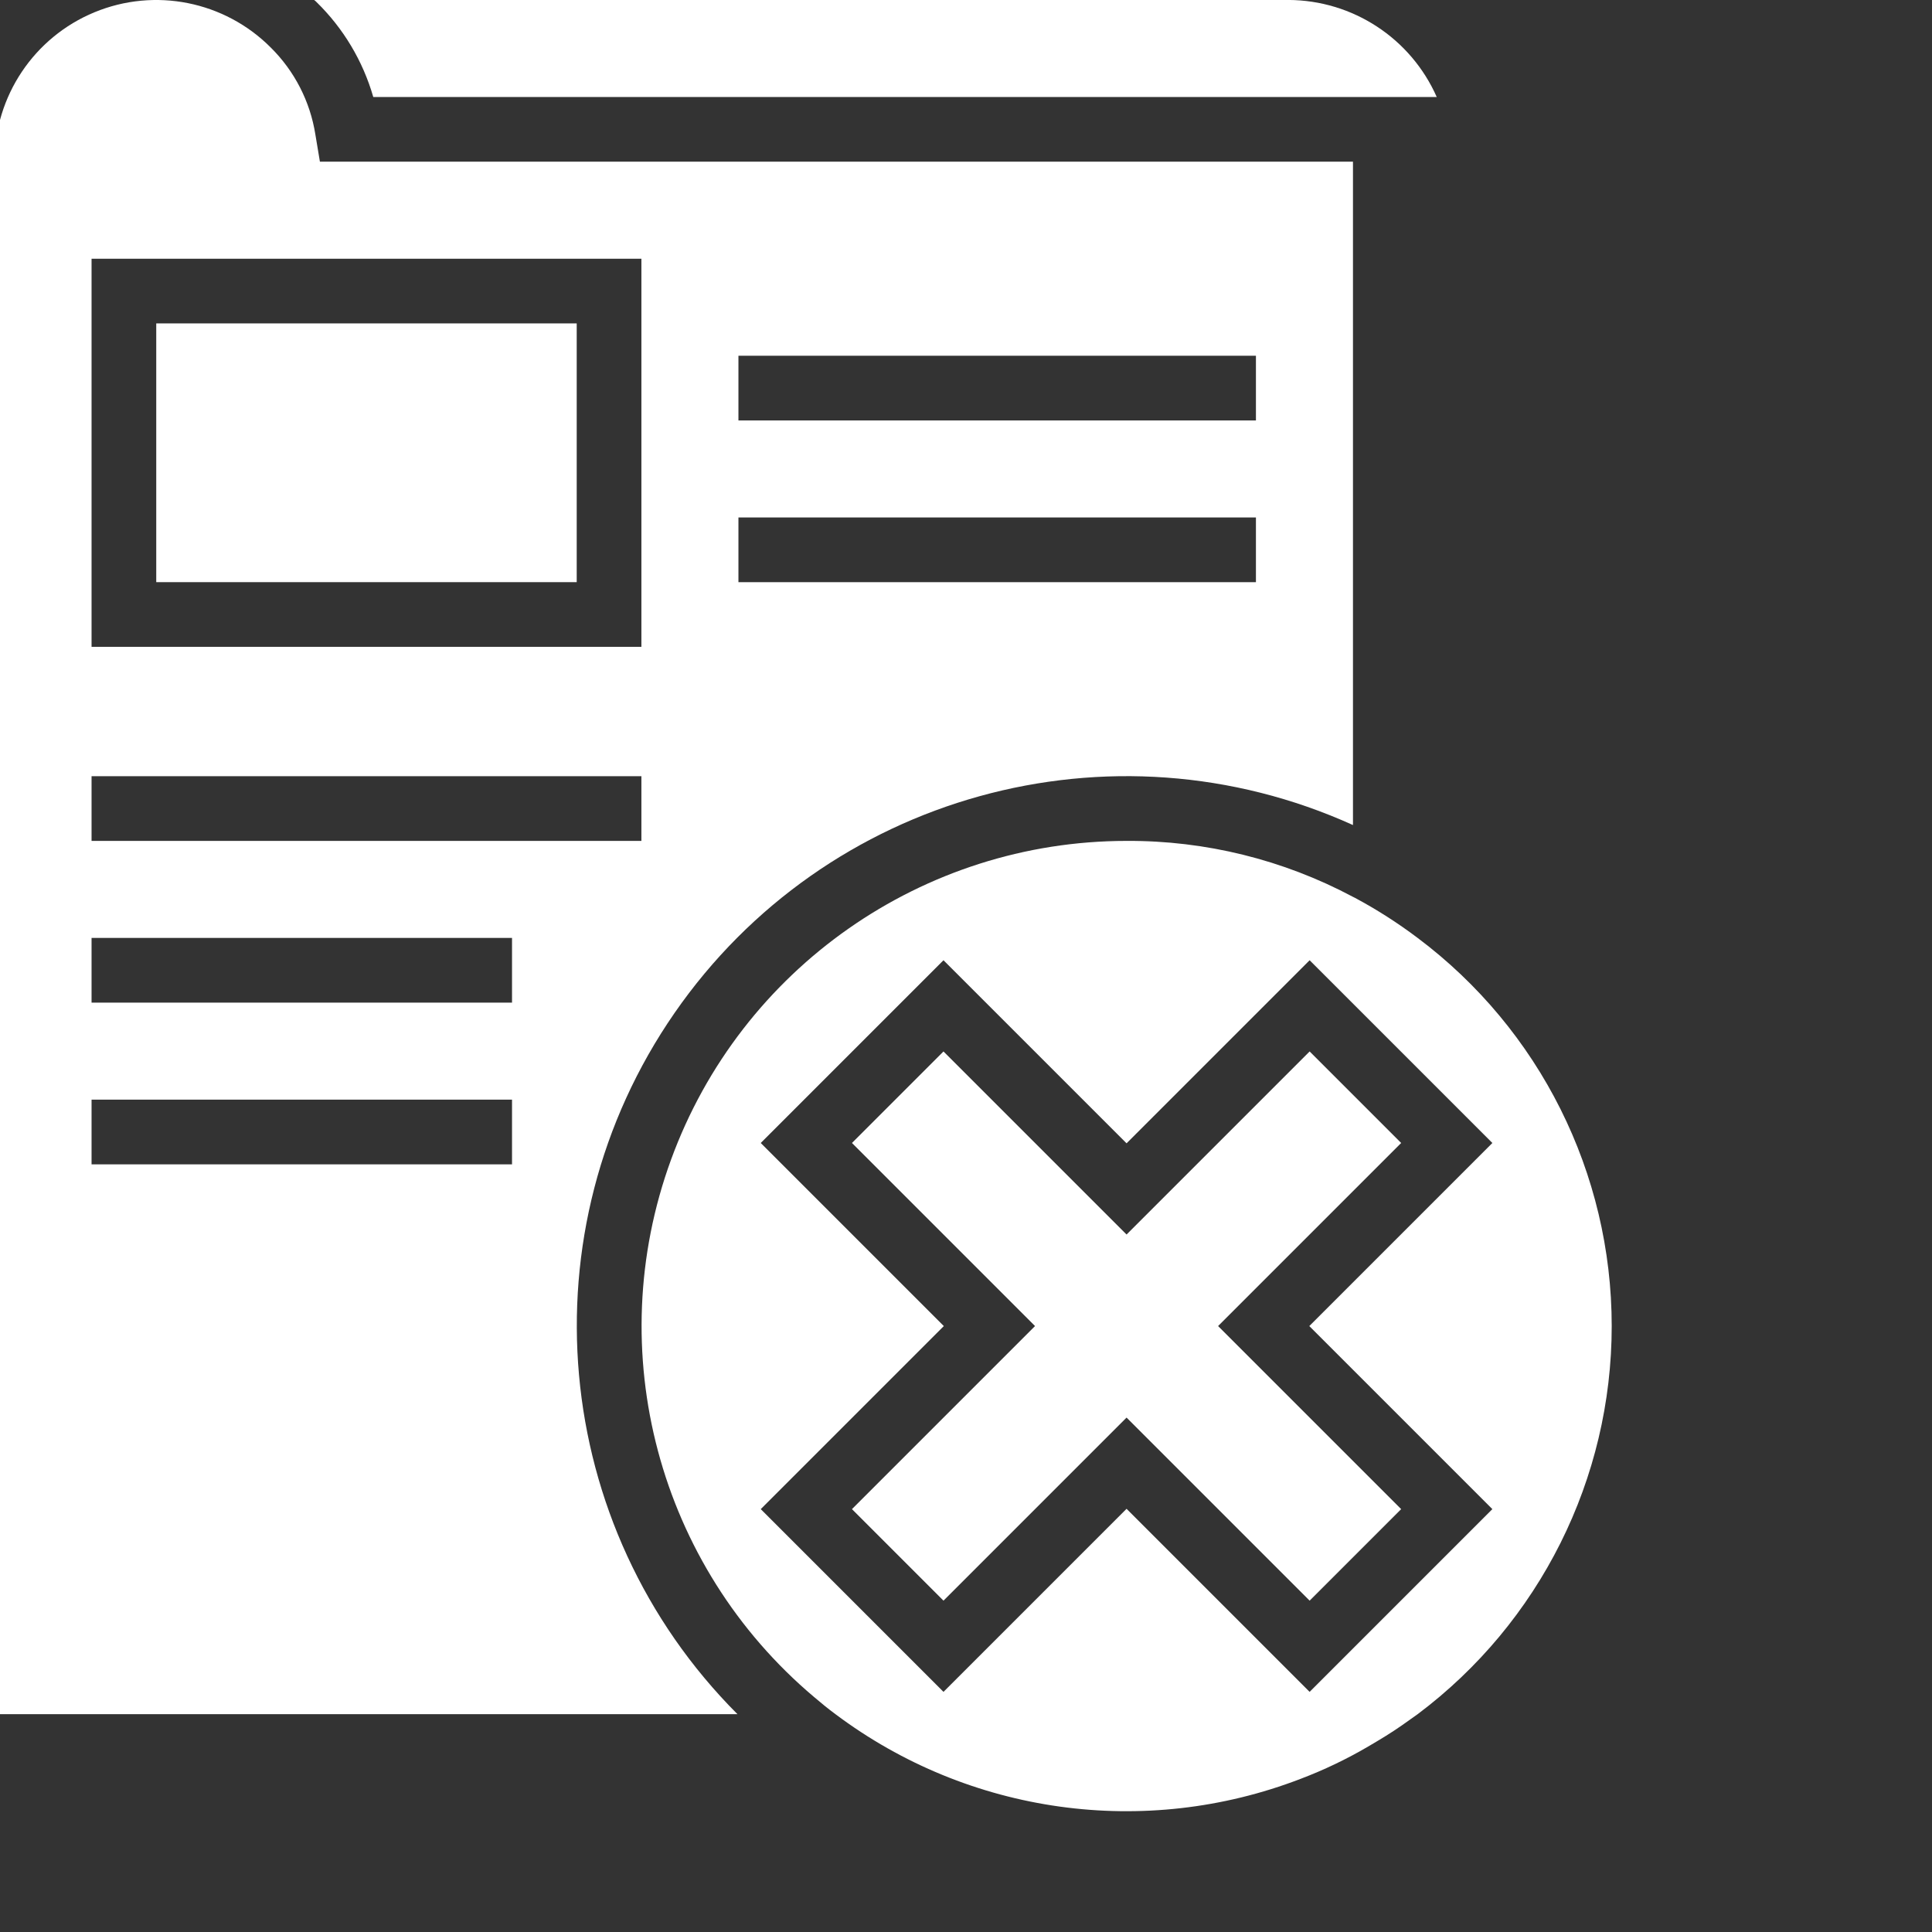
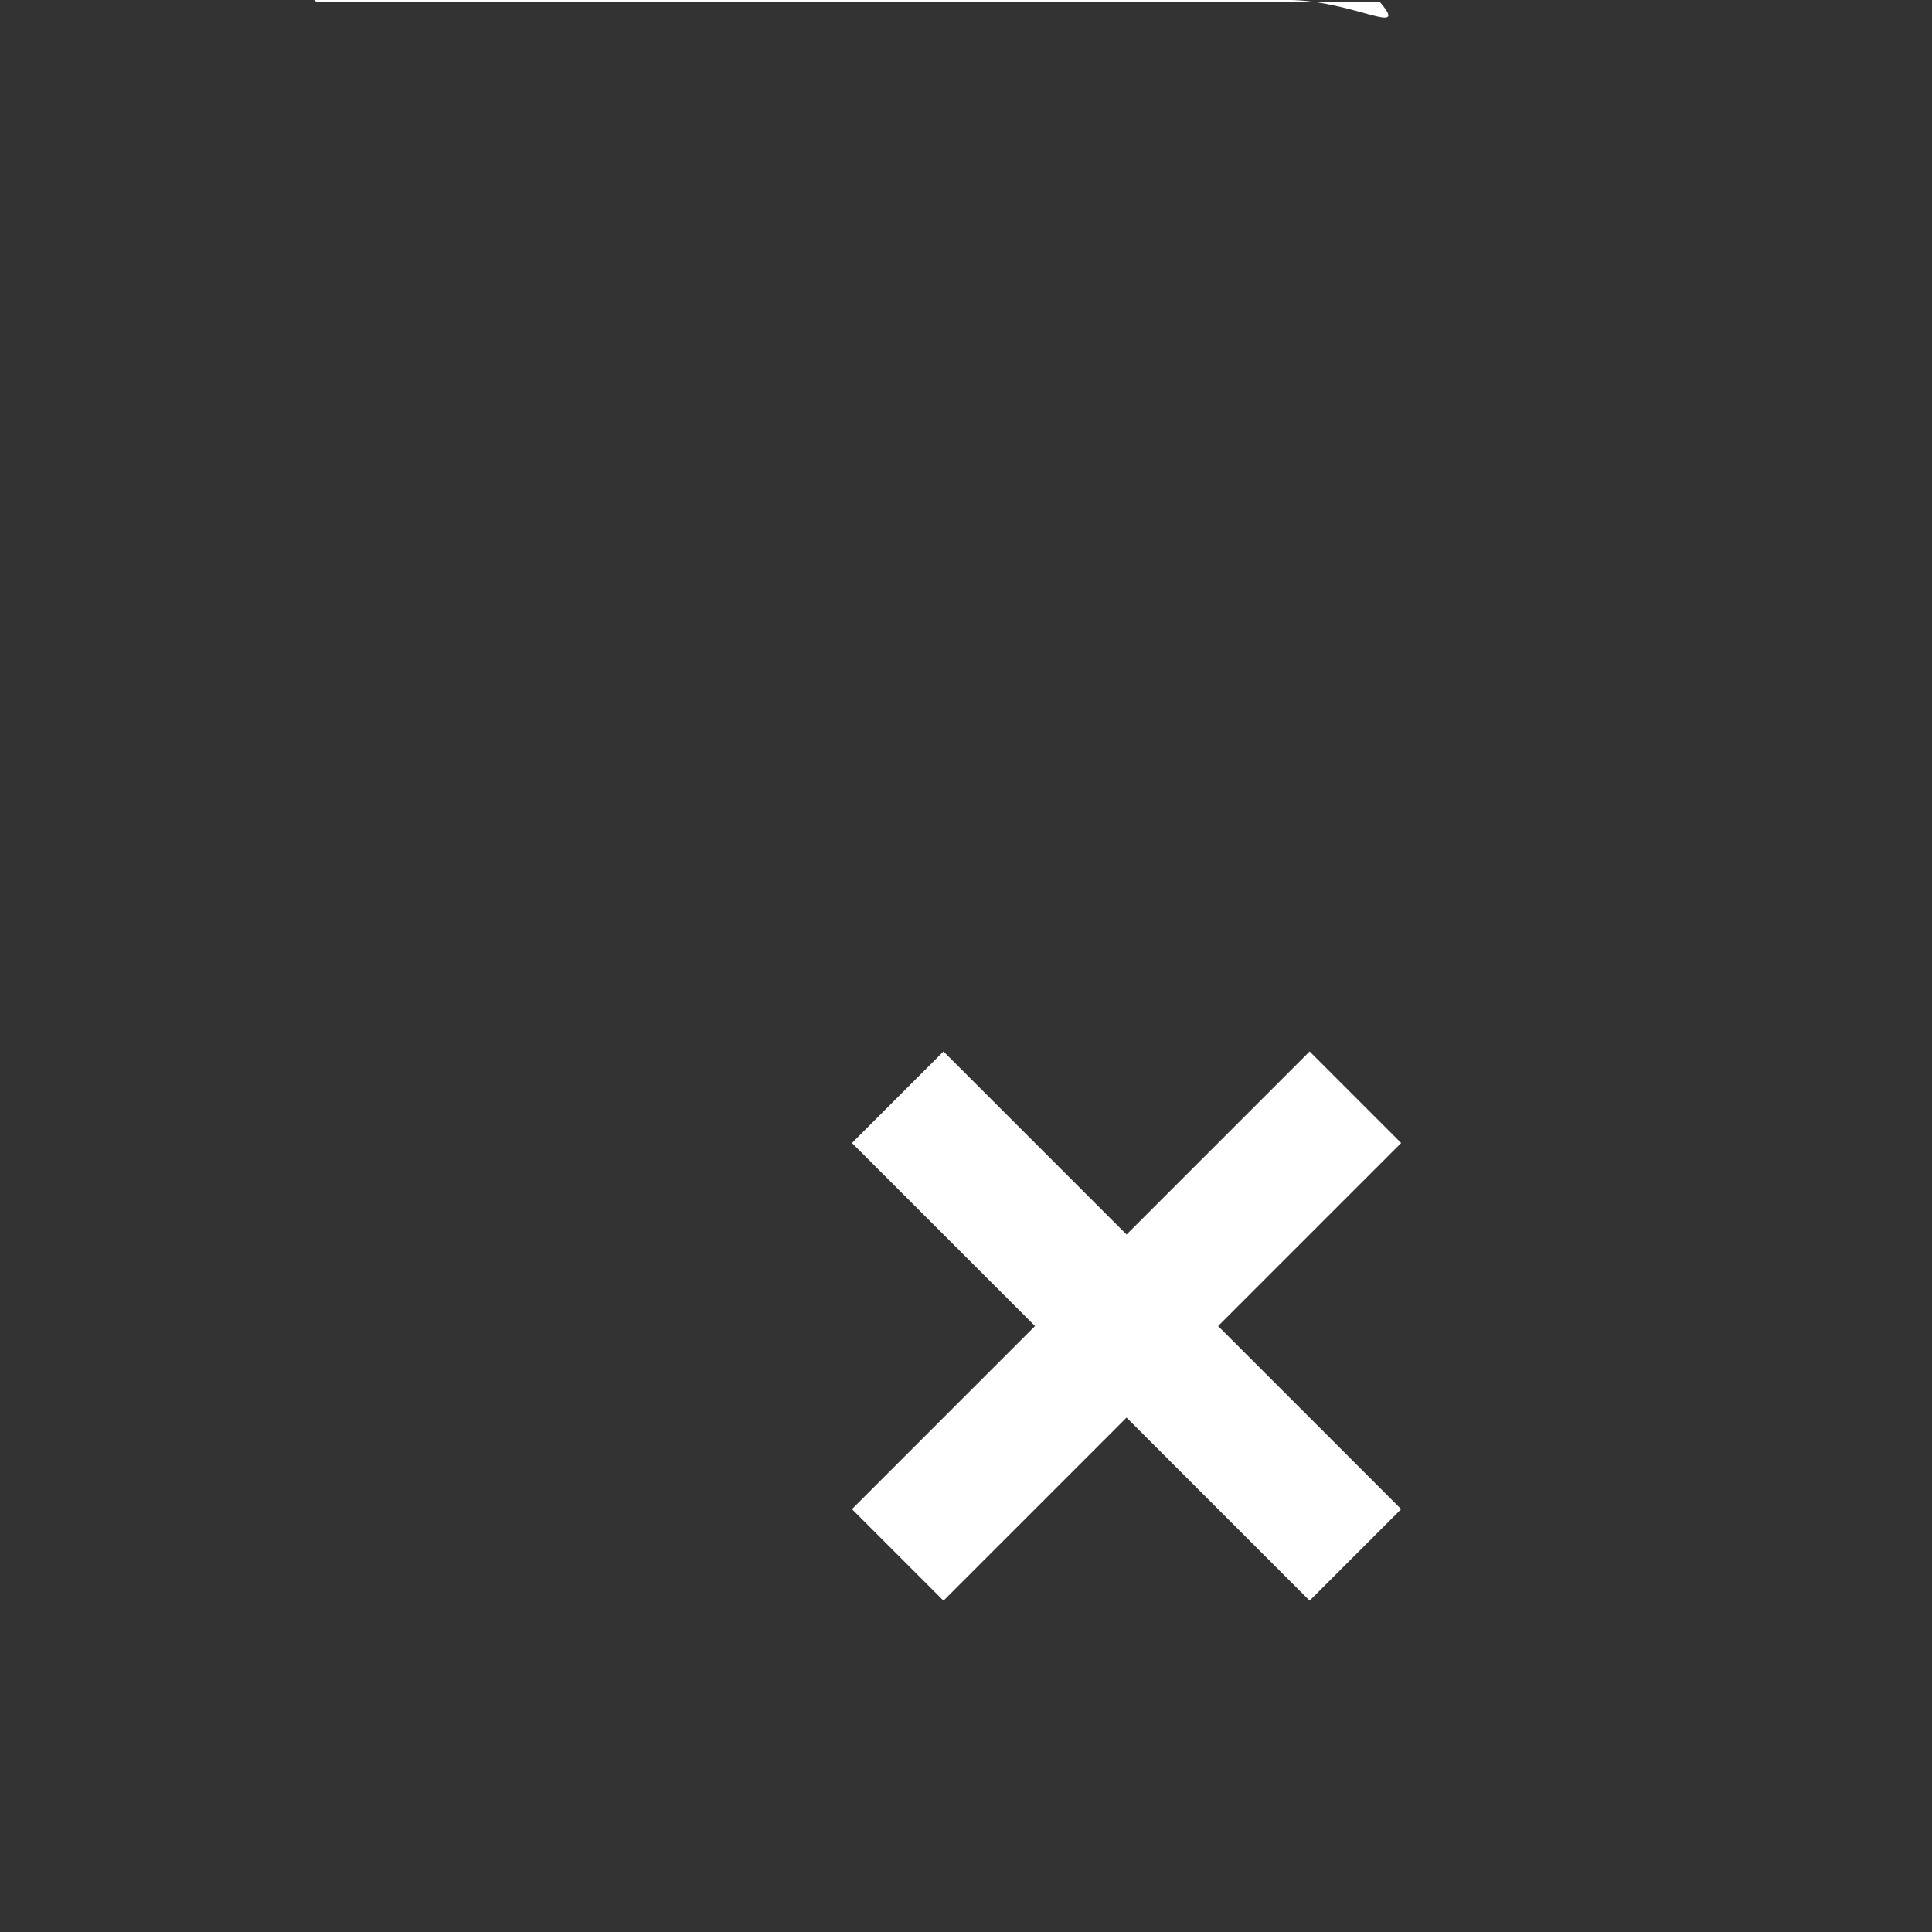
<svg xmlns="http://www.w3.org/2000/svg" version="1.1" id="Calque_1" x="0px" y="0px" width="597px" height="597px" viewBox="0 0 597 597" enable-background="new 0 0 597 597" xml:space="preserve">
  <rect x="0" y="0" width="597" height="597" fill="#333333" stroke="none" />
-   <path fill="#FFFFFF" d="M438.063,289.827c-6.133-4.626-12.613-8.769-19.388-12.396l-0.601-0.297  c-21.527-11.474-45.564-17.42-69.961-17.291c-62.953,0.023-119.187,39.381-140.765,98.52c-21.586,59.143-3.92,125.46,44.217,166.035  c2.096,1.796,4.298,3.596,6.598,5.294c41.27,30.963,95.568,38.518,143.716,19.989c7.234-2.745,14.223-6.087,20.895-9.995  c1.897-1.097,3.693-2.201,5.493-3.299c3.396-2.101,6.598-4.396,9.795-6.695c37.749-28.316,59.967-72.748,59.967-119.933  S475.812,318.139,438.063,289.827z M404.683,522.798l-56.569-56.569l-56.57,56.569l-56.468-56.469l56.57-56.569l-56.57-56.57  l56.468-56.468l56.57,56.569l56.569-56.569l56.469,56.468l-56.569,56.57l56.569,56.569L404.683,522.798z" />
-   <path fill="#FFFFFF" d="M48.281,99.934h129.927v79.955H48.281V99.934z" />
  <path fill="#FFFFFF" d="M432.968,353.189l-28.285-28.285l-56.569,56.57l-56.57-56.57l-28.285,28.285l56.57,56.57l-56.57,56.569  l28.285,28.285l56.57-56.569l56.569,56.569l28.285-28.285l-56.569-56.569L432.968,353.189z" />
-   <path fill="#FFFFFF" d="M-1.691,529.692h229.575c-57.952-58.054-66.135-149.225-19.45-216.667  c46.689-67.436,134.901-91.883,209.641-58.081V49.961H98.854l-1.401-8.394c-1.616-10.205-6.446-19.622-13.793-26.883  C69.383,0.364,47.879-3.934,29.19,3.792C10.505,11.514-1.687,29.738-1.691,49.961V529.692z M228.181,109.928h159.91v19.989h-159.91  V109.928z M228.181,159.9h159.91v19.989h-159.91V159.9z M28.292,79.944h169.905v119.933H28.292V79.944z M28.292,239.855h169.905  v19.989H28.292V239.855z M28.292,289.827H158.22v19.989H28.292V289.827z M28.292,339.799H158.22v19.988H28.292V339.799z" />
-   <path fill="#FFFFFF" d="M398.085-0.011H97.051c0.262,0.172,0.496,0.371,0.703,0.602c8.316,8.101,14.379,18.224,17.588,29.382  h328.617C435.924,11.799,417.953,0.052,398.085-0.011z" />
+   <path fill="#FFFFFF" d="M398.085-0.011H97.051c0.262,0.172,0.496,0.371,0.703,0.602h328.617C435.924,11.799,417.953,0.052,398.085-0.011z" />
</svg>